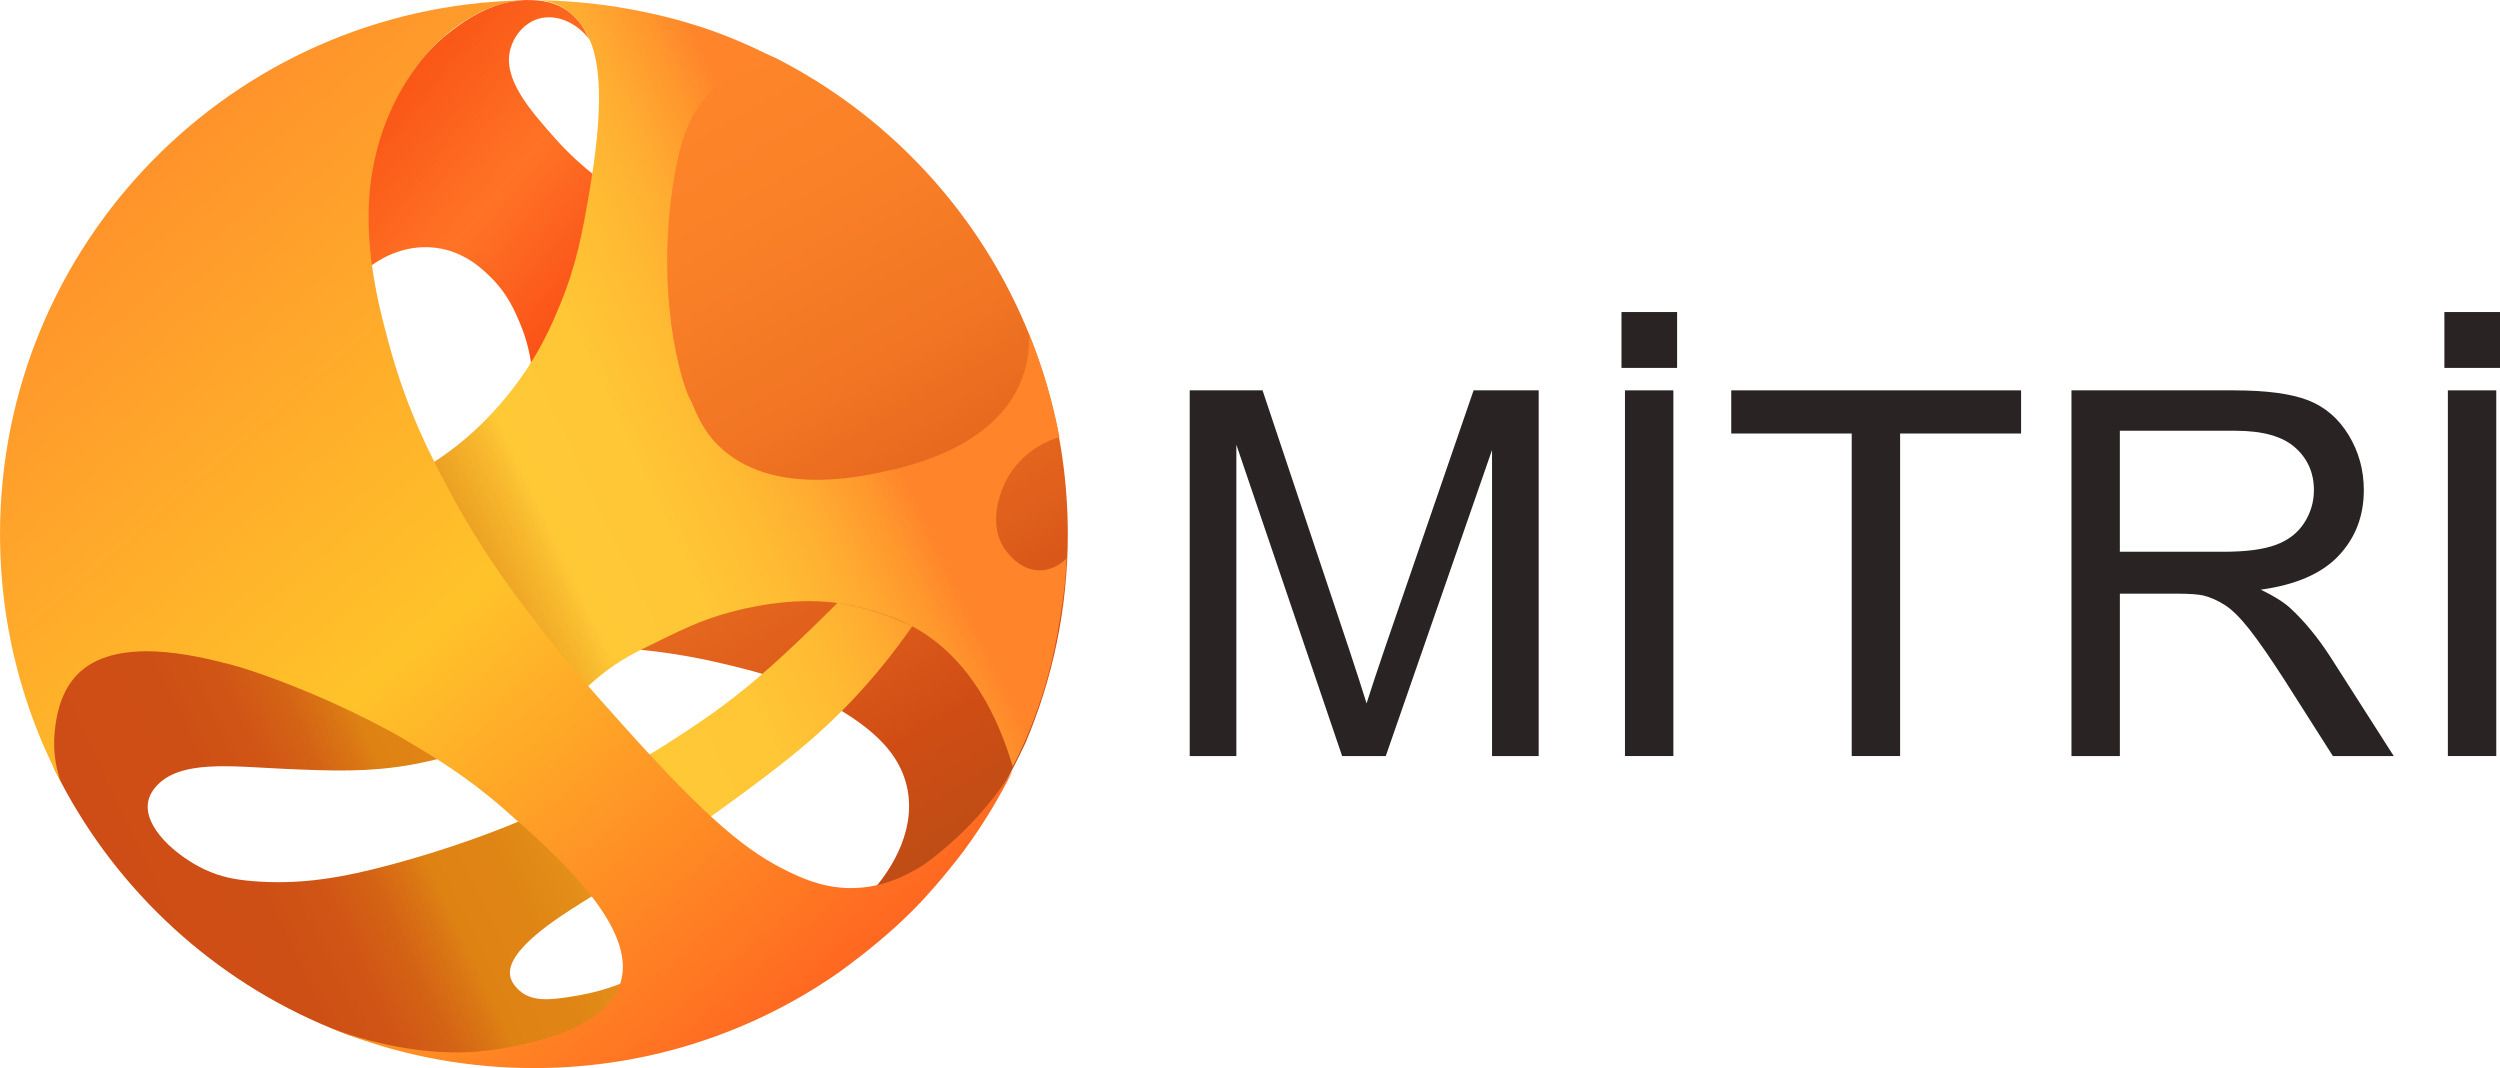
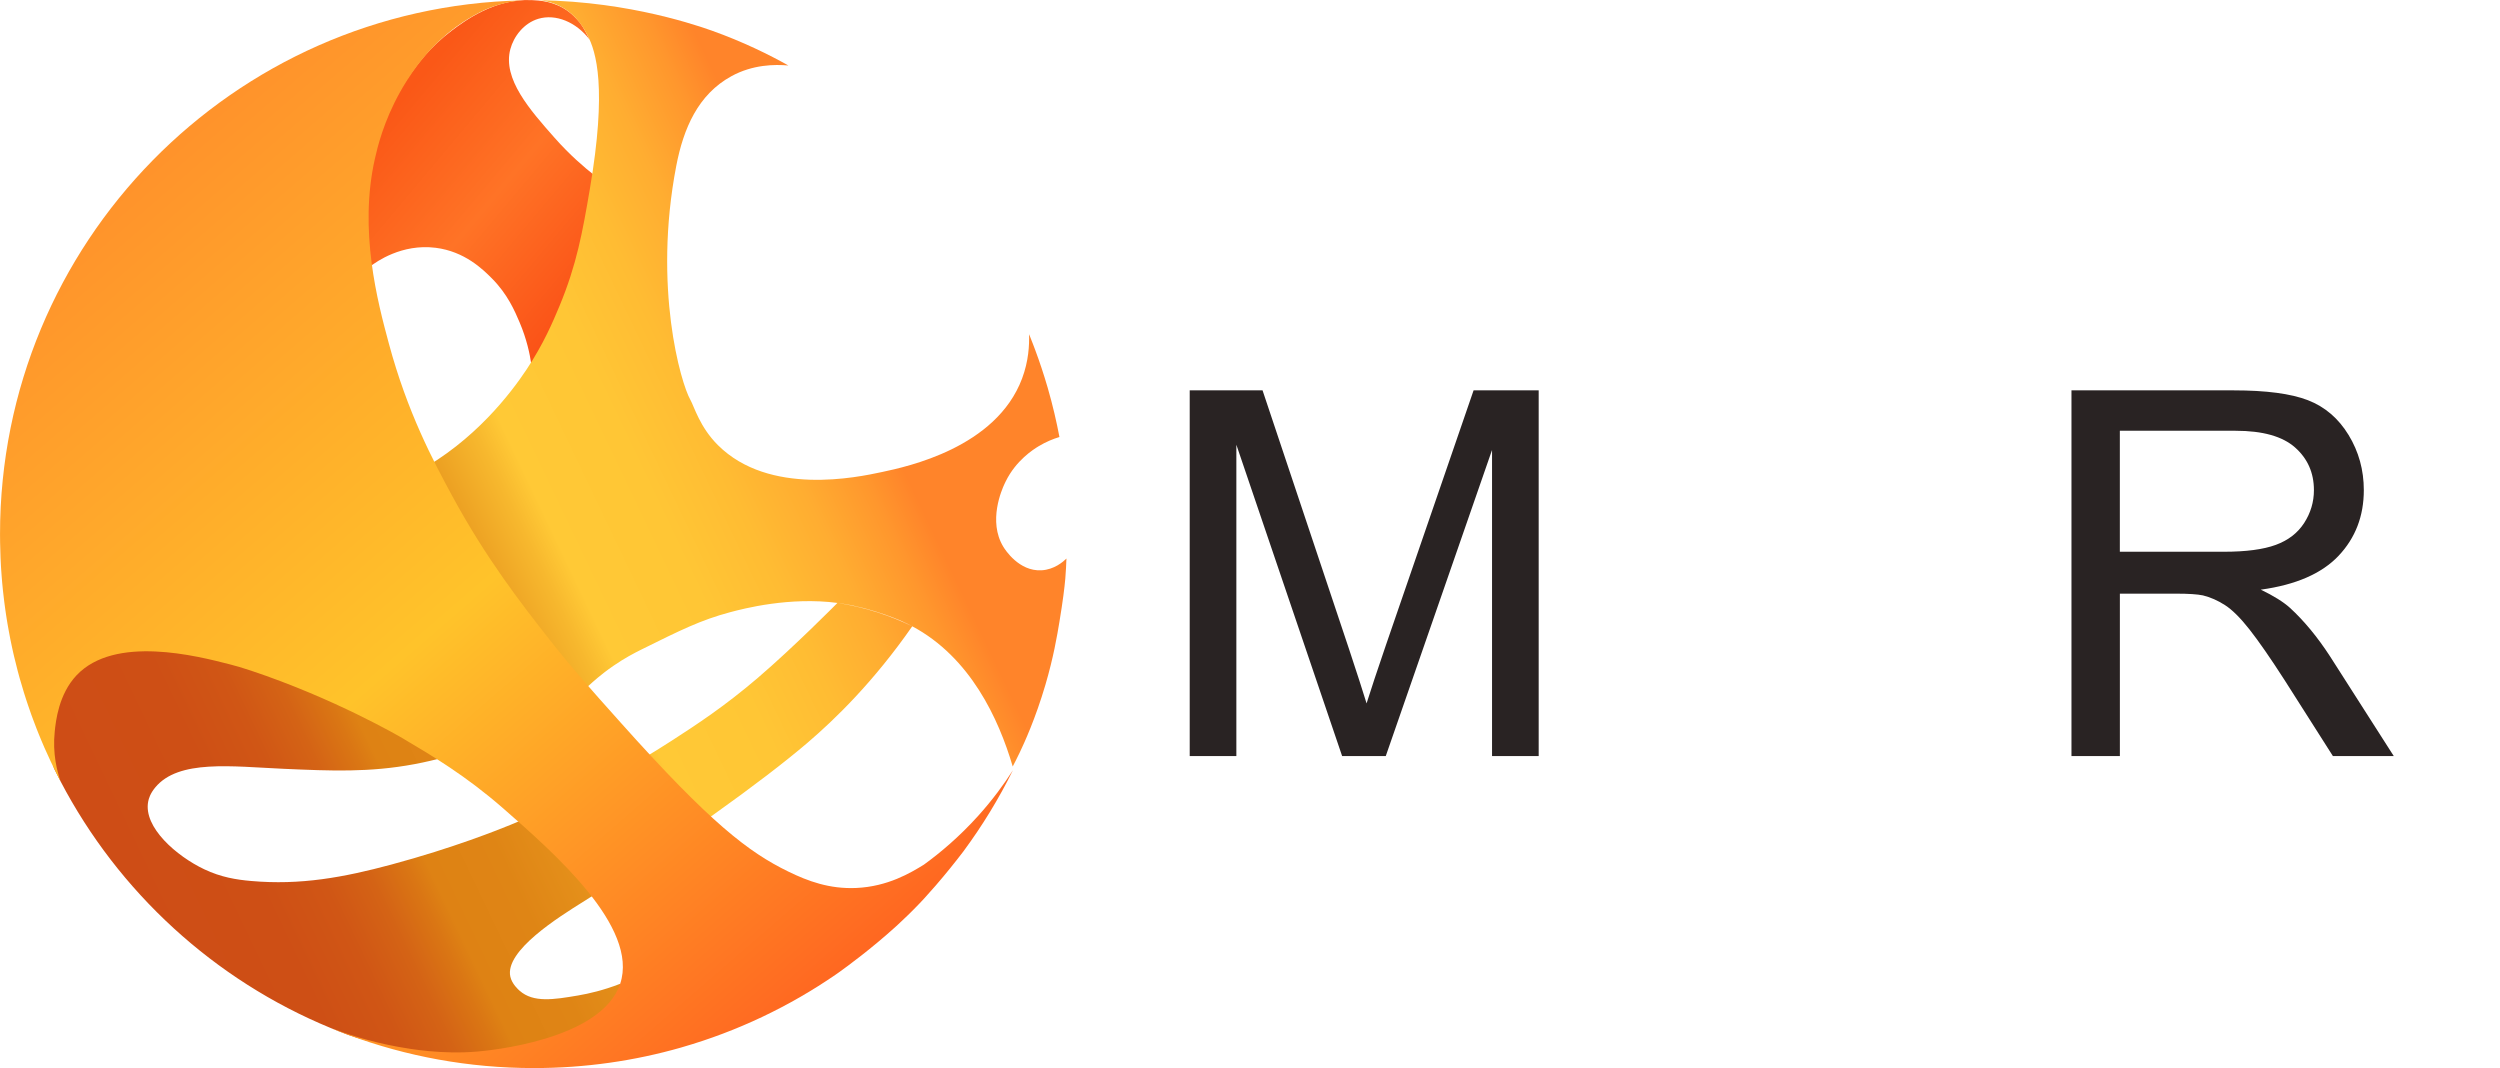
<svg xmlns="http://www.w3.org/2000/svg" id="Layer_1" version="1.1" viewBox="0 0 350.739 149.846">
  <defs>
    <linearGradient id="linear-gradient" x1="56.418" y1="11.586" x2="87.38" y2="37.566" gradientUnits="userSpaceOnUse">
      <stop offset=".036" stop-color="#fa5817" />
      <stop offset=".5" stop-color="#ff7326" />
      <stop offset="1" stop-color="#fa5016" />
    </linearGradient>
    <linearGradient id="linear-gradient1" x1="82.93" y1="13.367" x2="145.208" y2="121.236" gradientUnits="userSpaceOnUse">
      <stop offset="0" stop-color="#ff862a" />
      <stop offset=".208" stop-color="#fb8128" />
      <stop offset=".424" stop-color="#f17523" />
      <stop offset=".642" stop-color="#e0601c" />
      <stop offset=".8" stop-color="#d04d15" />
      <stop offset="1" stop-color="#b64d15" />
    </linearGradient>
    <linearGradient id="linear-gradient2" x1="8.68" y1="106.383" x2="128.412" y2="49.266" gradientUnits="userSpaceOnUse">
      <stop offset="0" stop-color="#ce4d16" />
      <stop offset=".13" stop-color="#ce4f15" />
      <stop offset=".193" stop-color="#d05615" />
      <stop offset=".241" stop-color="#d46315" />
      <stop offset=".281" stop-color="#da7614" />
      <stop offset=".301" stop-color="#de8214" />
      <stop offset=".374" stop-color="#df8515" />
      <stop offset=".435" stop-color="#e48f1a" />
      <stop offset=".491" stop-color="#eca022" />
      <stop offset=".544" stop-color="#f7b82e" />
      <stop offset=".572" stop-color="#ffc936" />
      <stop offset=".683" stop-color="#ffc635" />
      <stop offset=".762" stop-color="#ffbc33" />
      <stop offset=".83" stop-color="#ffad31" />
      <stop offset=".893" stop-color="#ff972d" />
      <stop offset=".935" stop-color="#ff842a" />
    </linearGradient>
    <linearGradient id="linear-gradient3" x1="17.009" y1="27.259" x2="115.026" y2="140.511" gradientUnits="userSpaceOnUse">
      <stop offset="0" stop-color="#ff932b" />
      <stop offset=".5" stop-color="#ffc32a" />
      <stop offset="1" stop-color="#ff6621" />
    </linearGradient>
  </defs>
  <g>
    <path d="M74.549.012c1.132.051,3.288.147,5.245,1.639.999.761,1.639,1.639,1.639,1.639.483.661.775,1.297,1.311,2.295-1.912-2.519-4.797-3.67-7.212-2.95-2.054.612-3.462,2.487-3.934,4.261-1.109,4.169,2.75,8.528,6.228,12.457,2.104,2.376,4.115,4.104,5.573,5.245.198,1.809.32,4.293,0,7.212-.185,1.689-.763,5.76-2.95,10.49-1.845,3.99-4.126,6.917-5.901,8.851-.213-1.495-.653-3.577-1.639-5.901-.683-1.609-1.695-3.994-3.934-6.228-1.192-1.19-3.757-3.75-7.867-4.261-4.751-.591-8.31,1.96-9.179,2.623-.588-3.135-1.057-7.875,0-13.44,1.41-7.423,4.774-12.316,5.573-13.44,1.024-1.441,2.795-3.899,5.901-6.228,1.731-1.299,5.987-4.492,11.146-4.261Z" fill="url(#linear-gradient)" />
-     <path d="M149.81,74.942c0,10.428-2.131,20.357-5.979,29.378-.003.003-.003.007-.007.013-.141.298-.285.603-.433.905-2.347,4.799-4.993,10.064-10.818,14.424-3.691,2.764-7.327,4.17-9.834,4.917,1.315-1.541,5.819-7.199,4.589-13.768-1.256-6.694-7.713-10.287-12.785-13.112-4.471-2.485-8.333-3.442-13.112-4.589-6.812-1.633-12.631-2.141-16.718-2.295.311-2.36.81-6.287,1.311-11.146,4.534-43.904-.147-70.886,8.851-74.085,3.416-1.213,9.257.843,12.457,1.967.288.105.744.269,1.357.521,24.396,12.349,41.121,37.656,41.121,66.87Z" fill="url(#linear-gradient1)" />
    <path d="M146.108,80.01c-3.158.172-5.108-2.911-5.34-3.291-2.202-3.603-.178-8.092.135-8.774.082-.178.149-.315.193-.405,1.452-2.957,3.872-4.478,4.589-4.917,1.105-.672,2.131-1.062,2.888-1.292.02-.006.043-.013.062-.02-.403-2.131-.934-4.439-1.639-6.884-.554-1.911-1.154-3.701-1.773-5.36-.01-.033-.023-.062-.036-.095-.098-.266-.2-.531-.302-.797-.016-.046-.036-.092-.056-.138-.092-.246-.19-.488-.285-.728-.056-.141-.115-.282-.171-.423.049,1.511-.059,3.77-.983,6.228-3.645,9.7-16.092,12.352-19.669,13.112-3.452.738-15.794,3.383-22.986-3.763-2.573-2.557-3.327-5.402-3.894-6.399-1.311-2.295-5.245-15.735-1.967-32.781,1.01-5.261,3.058-10.038,7.75-12.601,2.99-1.636,6.068-1.665,7.985-1.495-2.701-1.514-6.33-3.317-10.785-4.907-.01-.003-.023-.007-.033-.01-.246-.085-.62-.216-1.108-.38-.164-.052-.341-.112-.528-.174-2.272-.731-6.346-1.905-11.477-2.724-2.446-.39-5.379-.738-8.716-.895-.747-.036-1.518-.062-2.308-.075.056.006.111.013.167.02.003,0,.006.003.01,0,.898.111,1.937.377,2.98.951,2.127,1.177,3.121,3.016,3.606,3.934,1.229,2.347,2.764,7.353.328,21.636-1.023,5.992-1.829,10.542-4.261,16.39-.908,2.177-2.213,5.265-4.589,8.851-2.206,3.324-7.32,10.07-15.407,14.424-6.478,3.488-8.73,2.137-17.374,4.589-1.859.528-26.933,7.953-32.781,24.914-.626,1.813-2.032,6.055-.983,11.146.066.311.138.616.223.911.295.61.6,1.213.914,1.813,8.13,15.548,21.557,27.887,37.888,34.617.007.003.013.007.023.01.813.334,1.633.656,2.462.961.01.003.02.007.033.013.029.01.059.02.088.029,1.859.642,11.001,3.603,23.275,2.623,10.031-.8,12.316-3.455,13.112-4.589,1.269-1.813,1.58-3.812,1.639-5.245-2.37.921-4.422,1.387-5.901,1.639-3.426.587-6.277,1.033-8.195-.656-.197-.17-1.075-.941-1.311-1.967-.846-3.642,6.881-8.428,10.162-10.49,13.211-8.3,25.264-16.994,31.47-22.291,3.937-3.36,9.339-8.612,14.752-16.39-1.393-.675-3.035-1.364-4.917-1.967-1.996-.636-3.835-1.036-5.438-1.288.131.013.259.033.39.052,4.629.698,8.605,2.534,8.605,2.534.456.206.911.429,1.36.669,8.172,4.373,12.122,12.978,14.096,19.669.249-.475.593-1.151.983-1.967.623-1.305,2.206-4.74,3.606-9.507,1.121-3.822,1.626-6.795,1.967-8.851.967-5.835.898-7.409.964-8.53.007-.138.013-.252.02-.321-.457.449-1.71,1.554-3.511,1.652ZM106.348,95.076c-4.724,4.045-8.654,6.605-12.129,8.851-5.383,3.478-12.975,7.858-22.619,11.801-1.482.607-7.93,3.213-16.718,5.573-6.638,1.783-12.722,2.917-19.669,2.295-2.049-.18-4.196-.518-6.556-1.639-3.868-1.833-8.566-5.881-7.867-9.507.079-.42.288-1.124.983-1.967,3.278-3.976,10.739-2.944,18.03-2.623,6.612.292,12.031.531,18.357-.656,12.454-2.334,22.288-9.048,24.586-11.146.272-.246,1.465-1.37,3.278-2.623,1.606-1.111,2.973-1.816,3.934-2.295,5.563-2.76,8.369-4.15,12.457-5.245,1.944-.521,8.379-2.187,15.076-1.308-.187.187-6.117,6.183-11.142,10.487Z" fill="url(#linear-gradient2)" />
    <path d="M142.116,108.044c-1.977,4.009-4.304,7.812-6.936,11.375-.023.029-.046.059-.066.088-1.101,1.442-2.39,3.052-3.852,4.743-.311.361-1.013,1.154-1.55,1.744-.18.197-.341.37-.466.498-.088.092-.177.184-.259.275-.272.279-.541.557-.813.833,0,0-.426.429-.79.783-.443.433-.888.856-1.337,1.269-.118.111-.239.223-.357.328-3.462,3.144-6.907,5.661-8.041,6.468-.066.049-.134.095-.2.141-.052.036-.095.066-.125.088-.016.01-.029.02-.046.033-.01.007-.016.01-.016.01-6.527,4.488-13.801,7.966-21.596,10.208-.026.01-.052.016-.079.026-6.569,1.882-13.506,2.891-20.681,2.891-9.146,0-17.908-1.639-26.012-4.645-.013-.007-.023-.01-.033-.013-.829-.305-1.649-.626-2.462-.961,1.941.728,5.393,1.911,9.467,2.642,1.597.288,6.192,1.095,11.146.656,1.295-.115,17.331-1.534,19.997-9.507,2.652-7.94-9.297-18.384-16.39-24.586-5.284-4.616-9.992-7.402-14.096-9.834-.475-.279-9.615-5.609-21.308-9.507-1.344-.448-2.026-.641-2.98-.886-4.592-1.18-16.154-4.151-21.511,1.555-2.499,2.662-2.893,6.408-3.045,7.854-.327,3.11.334,5.609.81,6.986-.171-.325-.338-.649-.502-.977-.141-.275-.279-.554-.413-.836-.151-.308-.302-.62-.449-.934-.308-.646-.603-1.298-.892-1.957-.108-.249-.213-.498-.318-.747-.033-.072-.066-.144-.095-.22-.121-.292-.243-.584-.361-.878-.108-.262-.213-.528-.318-.793-.18-.452-.354-.908-.518-1.367-.079-.206-.154-.416-.23-.623-.157-.433-.308-.869-.452-1.305-.095-.272-.184-.544-.272-.813-.108-.334-.216-.665-.318-1-.21-.669-.406-1.341-.597-2.019-.092-.338-.187-.675-.275-1.016-.18-.682-.351-1.364-.511-2.052-.036-.147-.069-.292-.102-.439-.056-.246-.111-.492-.164-.738-.174-.806-.338-1.613-.482-2.429-.059-.298-.112-.6-.161-.901-.049-.275-.092-.551-.135-.826-.033-.19-.062-.384-.088-.574-.039-.246-.075-.495-.108-.744-.016-.095-.029-.193-.039-.292-.033-.22-.062-.439-.088-.662-.026-.2-.052-.4-.072-.603-.043-.331-.079-.662-.115-.997-.023-.236-.049-.469-.069-.705-.013-.134-.026-.269-.039-.4-.029-.325-.056-.649-.079-.974-.003-.016-.003-.033-.003-.046-.023-.279-.043-.56-.062-.839-.01-.138-.016-.275-.026-.413-.01-.164-.02-.328-.026-.495-.013-.249-.026-.498-.036-.747-.033-.708-.052-1.416-.062-2.127-.007-.39-.01-.78-.01-1.17C0,34.123,32.65.935,73.253.056c-.78.062-1.964.216-3.291.61-1.911.567-3.278,1.377-4.261,1.967-.675.406-2.35,1.459-4.261,3.278-.623.593-3.013,2.927-5.245,6.884-2.393,4.242-3.258,7.956-3.606,9.507-2.259,10.034.377,20.003,1.967,25.897,2.596,9.654,6.222,16.453,8.851,21.308,4.789,8.851,9.749,15.217,13.768,20.324,3.029,3.855,5.298,6.396,9.834,11.473,12.647,14.165,18.017,18.259,23.602,20.98,2.718,1.328,5.766,2.462,9.507,2.295,4.439-.197,7.651-2.131,9.507-3.278,2.265-1.642,4.95-3.888,7.635-6.871,2.013-2.239,3.609-4.425,4.858-6.386Z" fill="url(#linear-gradient3)" />
  </g>
  <g>
    <path d="M166.911,106.069v-51.303h10.219l12.143,36.325c1.12,3.383,1.937,5.914,2.451,7.594.583-1.866,1.492-4.607,2.729-8.224l12.284-35.695h9.133v51.303h-6.544v-42.939l-14.908,42.939h-6.125l-14.838-43.674v43.674h-6.544Z" fill="#292323" />
-     <path d="M227.487,51.616v-7.839h7.803v7.839h-7.803ZM227.976,106.069v-51.303h6.79v51.303h-6.79Z" fill="#292323" />
-     <path d="M259.787,106.069v-45.249h-16.902v-6.054h40.664v6.054h-16.972v45.249h-6.79Z" fill="#292323" />
    <path d="M290.618,106.069v-51.303h22.746c4.573,0,8.05.461,10.43,1.382,2.38.922,4.28,2.549,5.704,4.882,1.423,2.333,2.135,4.911,2.135,7.734,0,3.639-1.179,6.708-3.535,9.204-2.357,2.497-5.997,4.083-10.918,4.759,1.796.864,3.161,1.715,4.095,2.555,1.982,1.82,3.86,4.094,5.634,6.824l8.924,13.963h-8.539l-6.79-10.674c-1.982-3.08-3.616-5.436-4.899-7.069-1.282-1.633-2.432-2.776-3.446-3.429-1.015-.653-2.047-1.108-3.097-1.365-.77-.163-2.03-.245-3.78-.245h-7.874v22.782h-6.788ZM297.407,77.408h14.593c3.102,0,5.529-.32,7.279-.963,1.75-.641,3.08-1.667,3.989-3.08.91-1.411,1.365-2.945,1.365-4.602,0-2.426-.881-4.421-2.643-5.984-1.762-1.563-4.543-2.345-8.347-2.345h-16.238v16.973Z" fill="#292323" />
-     <path d="M342.936,51.616v-7.839h7.803v7.839h-7.803ZM343.425,106.069v-51.303h6.79v51.303h-6.79Z" fill="#292323" />
  </g>
</svg>